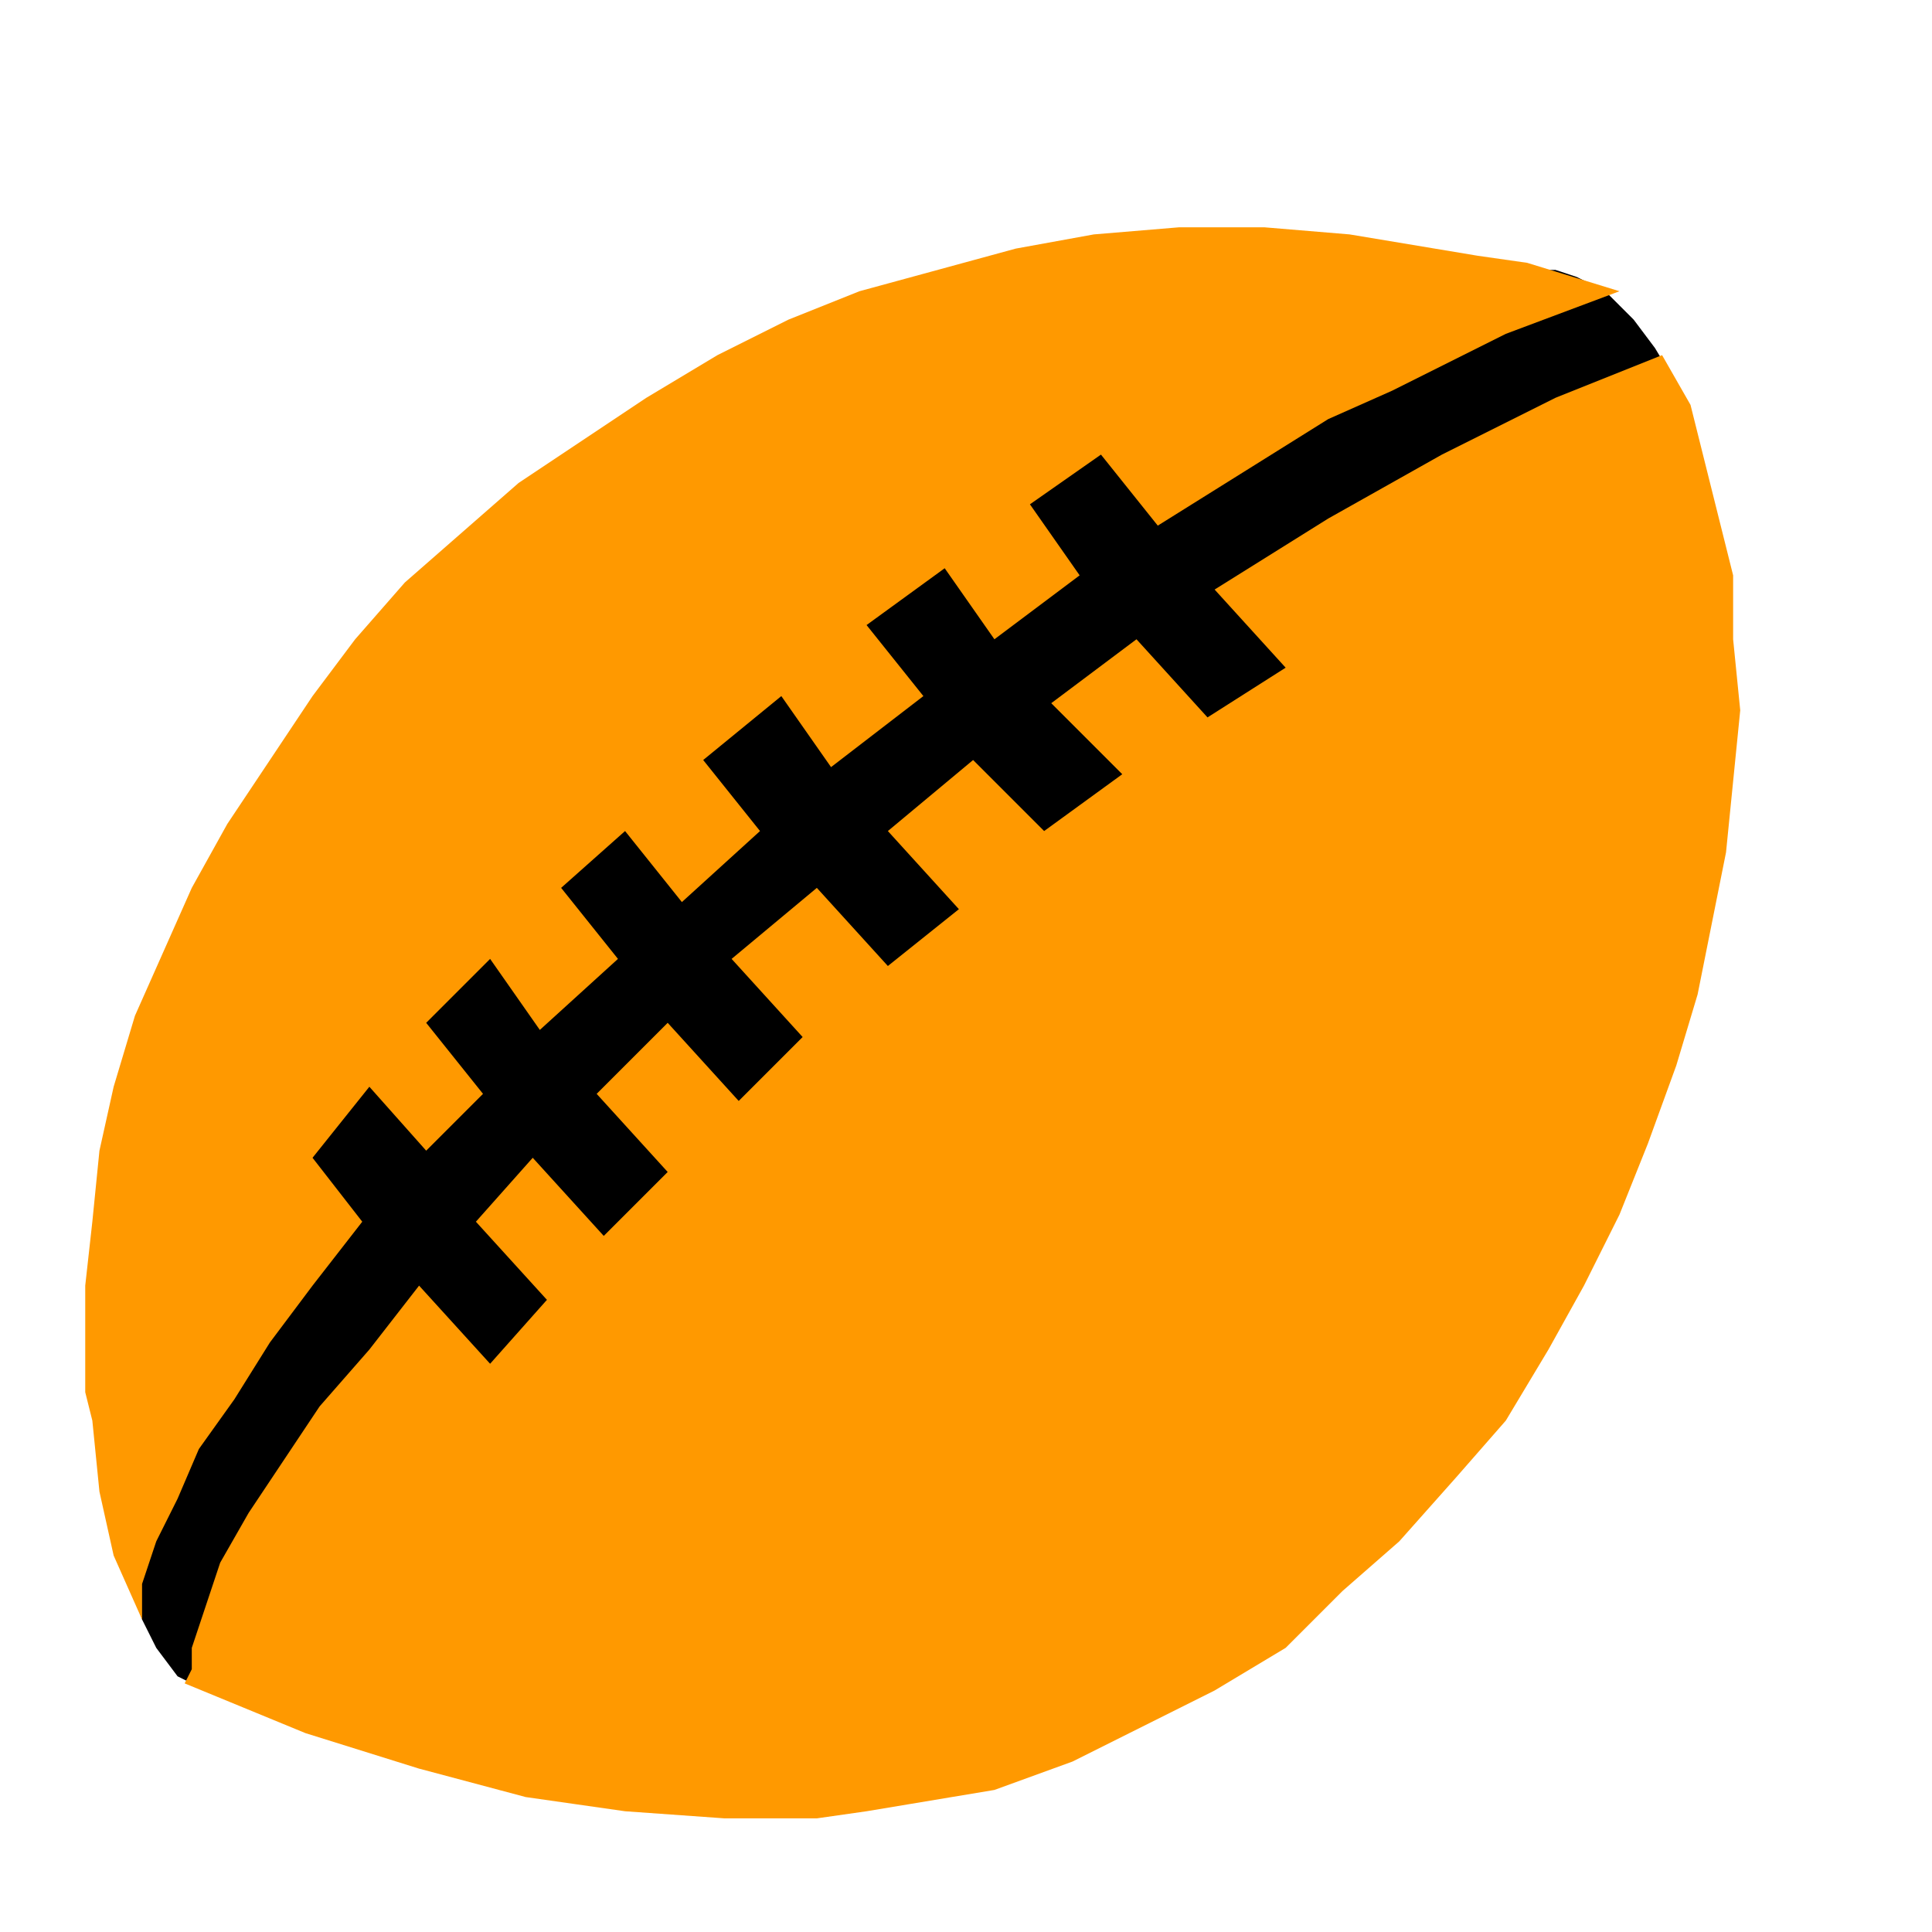
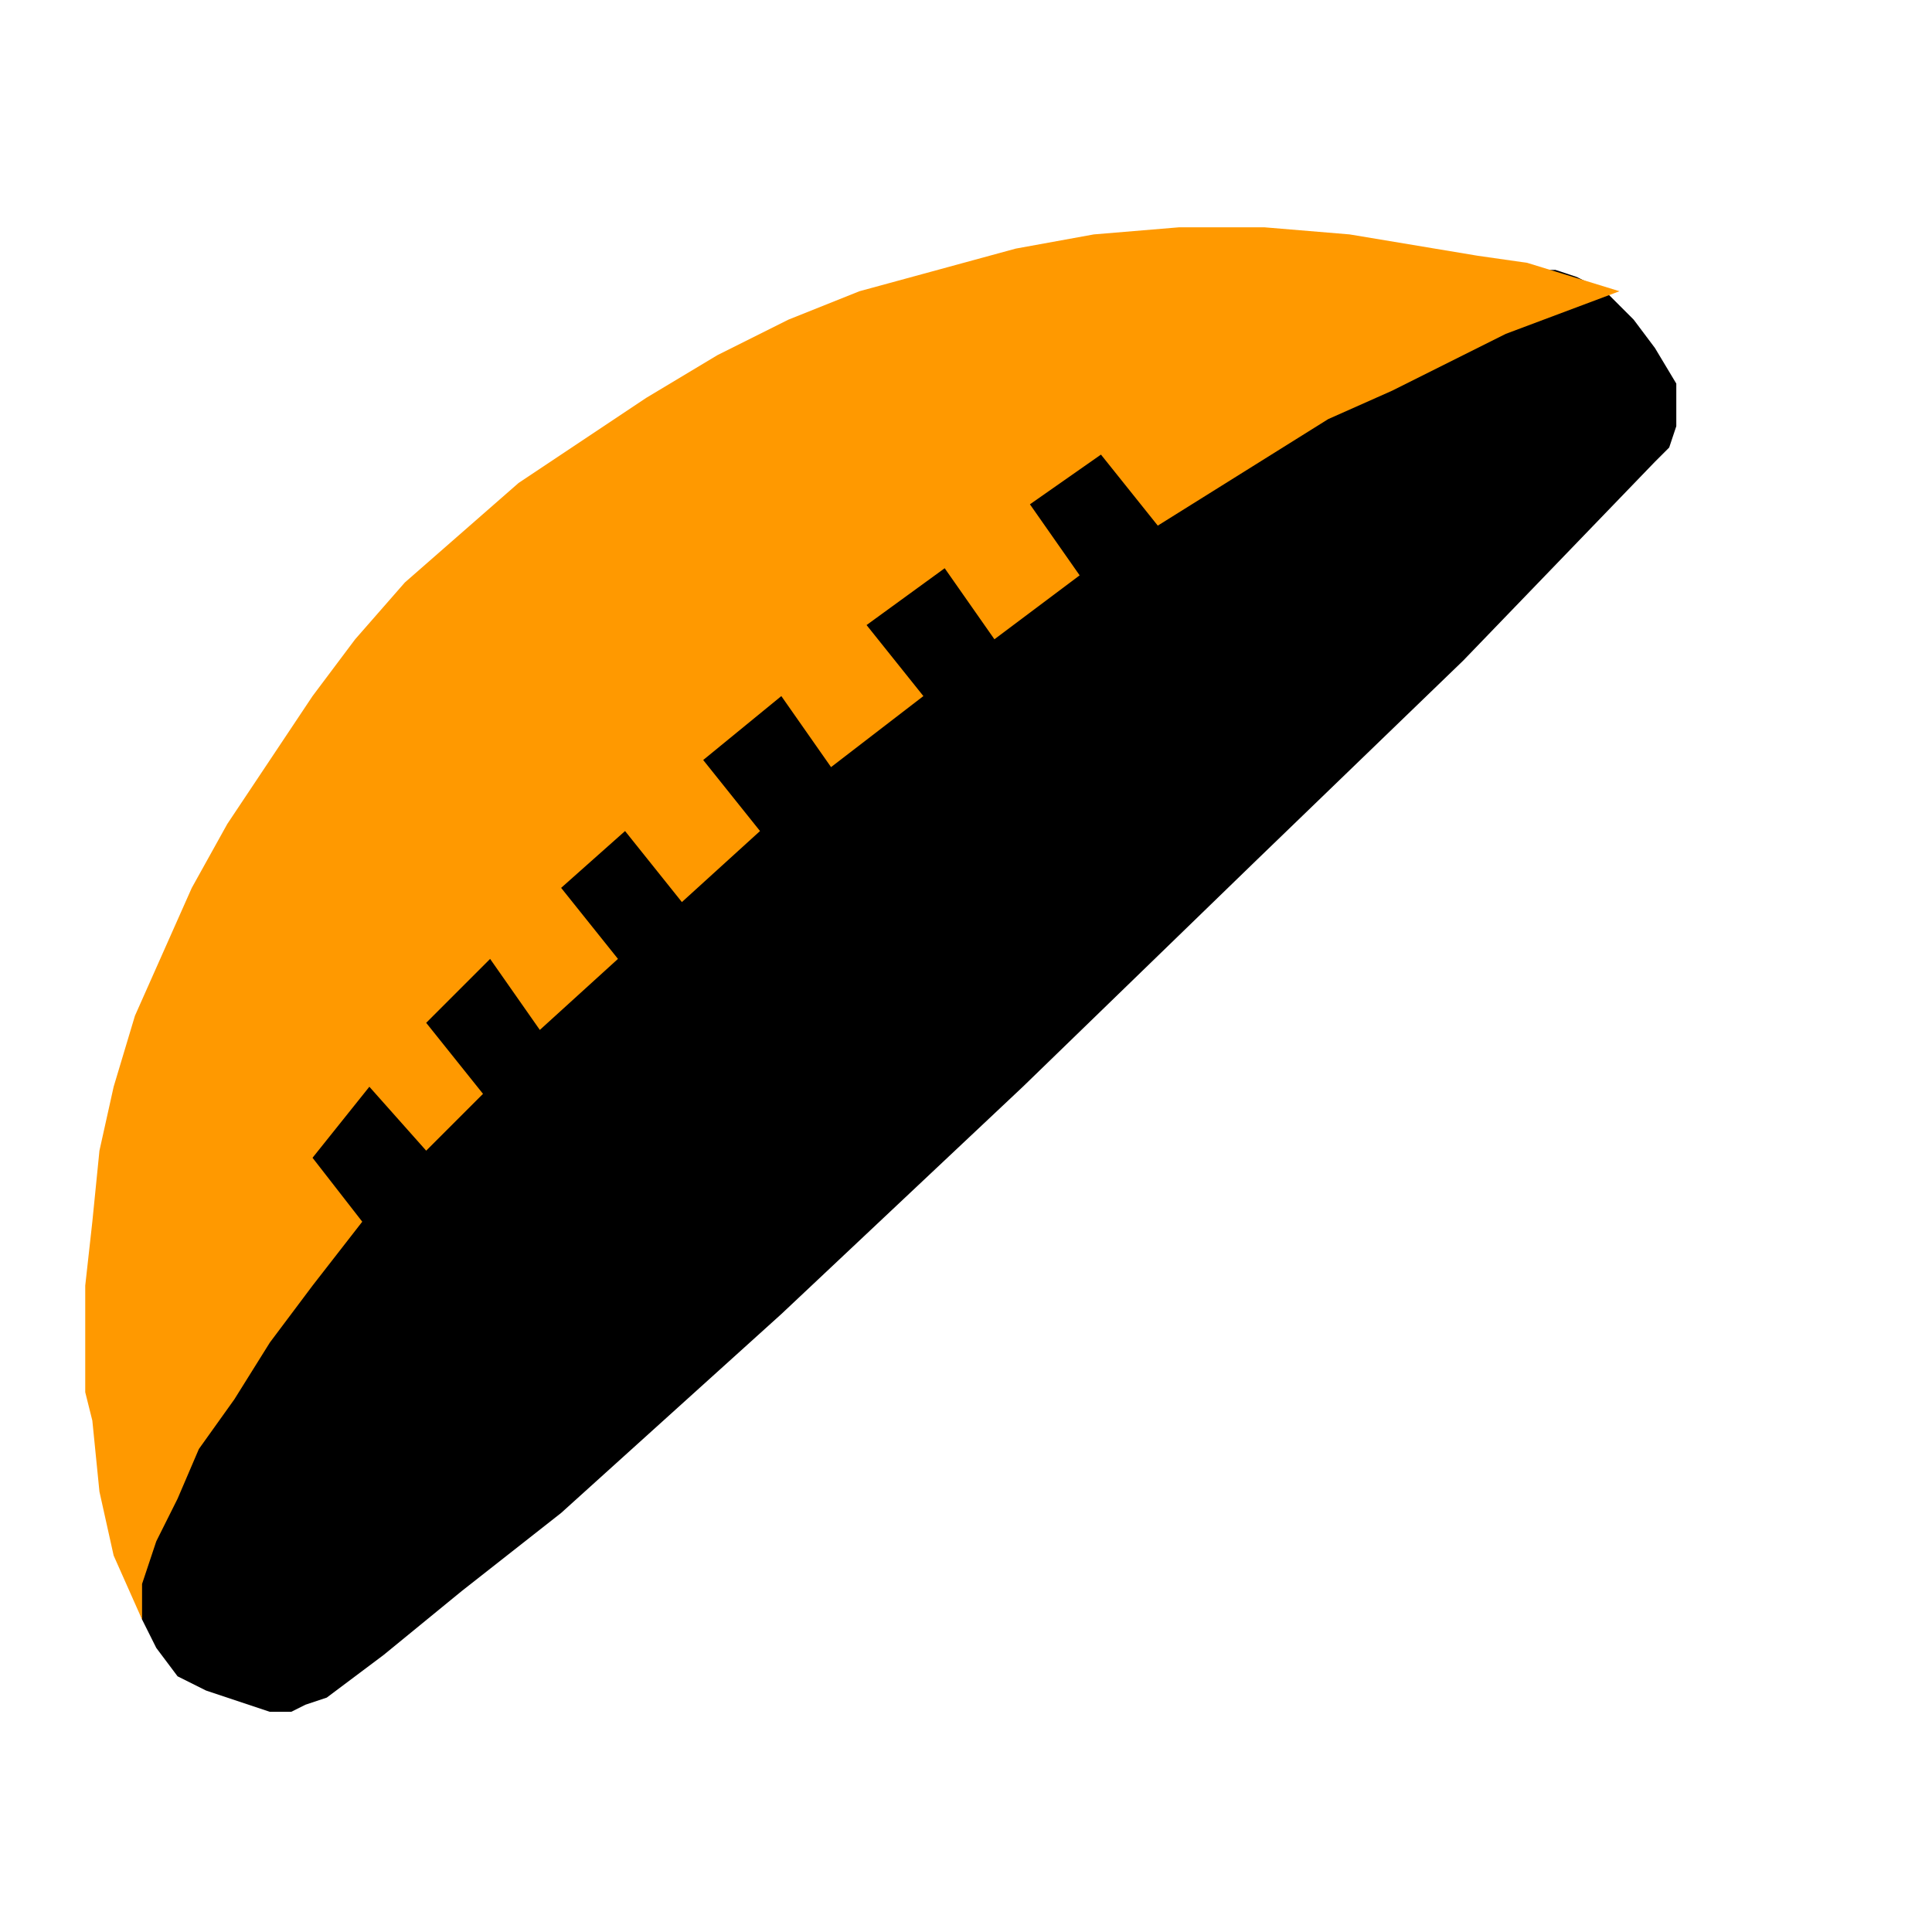
<svg xmlns="http://www.w3.org/2000/svg" width="45.333" height="45.333" fill-rule="evenodd" stroke-linecap="round" preserveAspectRatio="none" viewBox="0 0 272 272">
  <style>.pen1{stroke:none}.brush2{fill:#f90}</style>
  <path d="m217 39-10 4-21 6-29 8-15 5-16 6-16 6-15 7-15 6-13 7-11 8-9 7-3 4-3 4-2 4-1 4-3 15-2 15-6 28-5 22-3 14v6l1 3 2 4 3 4 2 1 2 1 3 1 3 1 3 1h3l2-1 3-1 8-6 11-9 14-11 31-28 34-32 33-32 29-28 27-28 2-2 1-3v-6l-3-5-3-4-4-4-4-2-3-1h-1l-1 1z" class="pen1" style="fill:#000" />
-   <path fill-rule="nonzero" d="m158 109-11 8-10-10-12 10 10 11-10 8-10-11-12 10 10 11-9 9-10-11-10 10 10 11-9 9-10-11-8 9 10 11-8 9-10-11-7 9-7 8-10 15-4 7-2 6-2 6v3l-1 2 17 7 16 5 15 4 14 2 14 1h13l7-1 6-1 12-2 11-4 10-5 10-5 10-6 8-8 8-7 8-9 7-8 6-10 5-9 5-10 4-10 4-11 3-10 2-10 2-10 1-10 1-10-1-10v-9l-1-4-1-4-2-8-2-8-4-7-15 6-16 8-16 9-16 10 10 11-11 7-10-11-12 9 10 10z" class="pen1 brush2" />
  <path fill-rule="nonzero" d="m133 80-11 8 8 10-13 10-7-10-11 9 8 10-11 10-8-10-9 8 8 10-11 10-7-10-9 9 8 10-8 8-8-9-8 10 7 9-7 9-6 8-5 8-5 7-3 7-3 6-2 6v5l-4-9-2-9-1-10-1-4v-15l1-9 1-10 2-9 3-10 4-9 4-9 5-9 6-9 6-9 6-8 7-8 8-7 8-7 9-6 9-6 5-3 5-3 10-5 10-4 11-3 11-3 11-2 12-1h12l12 1 12 2 6 1 7 1 13 4-16 6-16 8-9 4-8 5-16 10-8-10-10 7 7 10-12 9-7-10z" class="pen1 brush2" />
</svg>